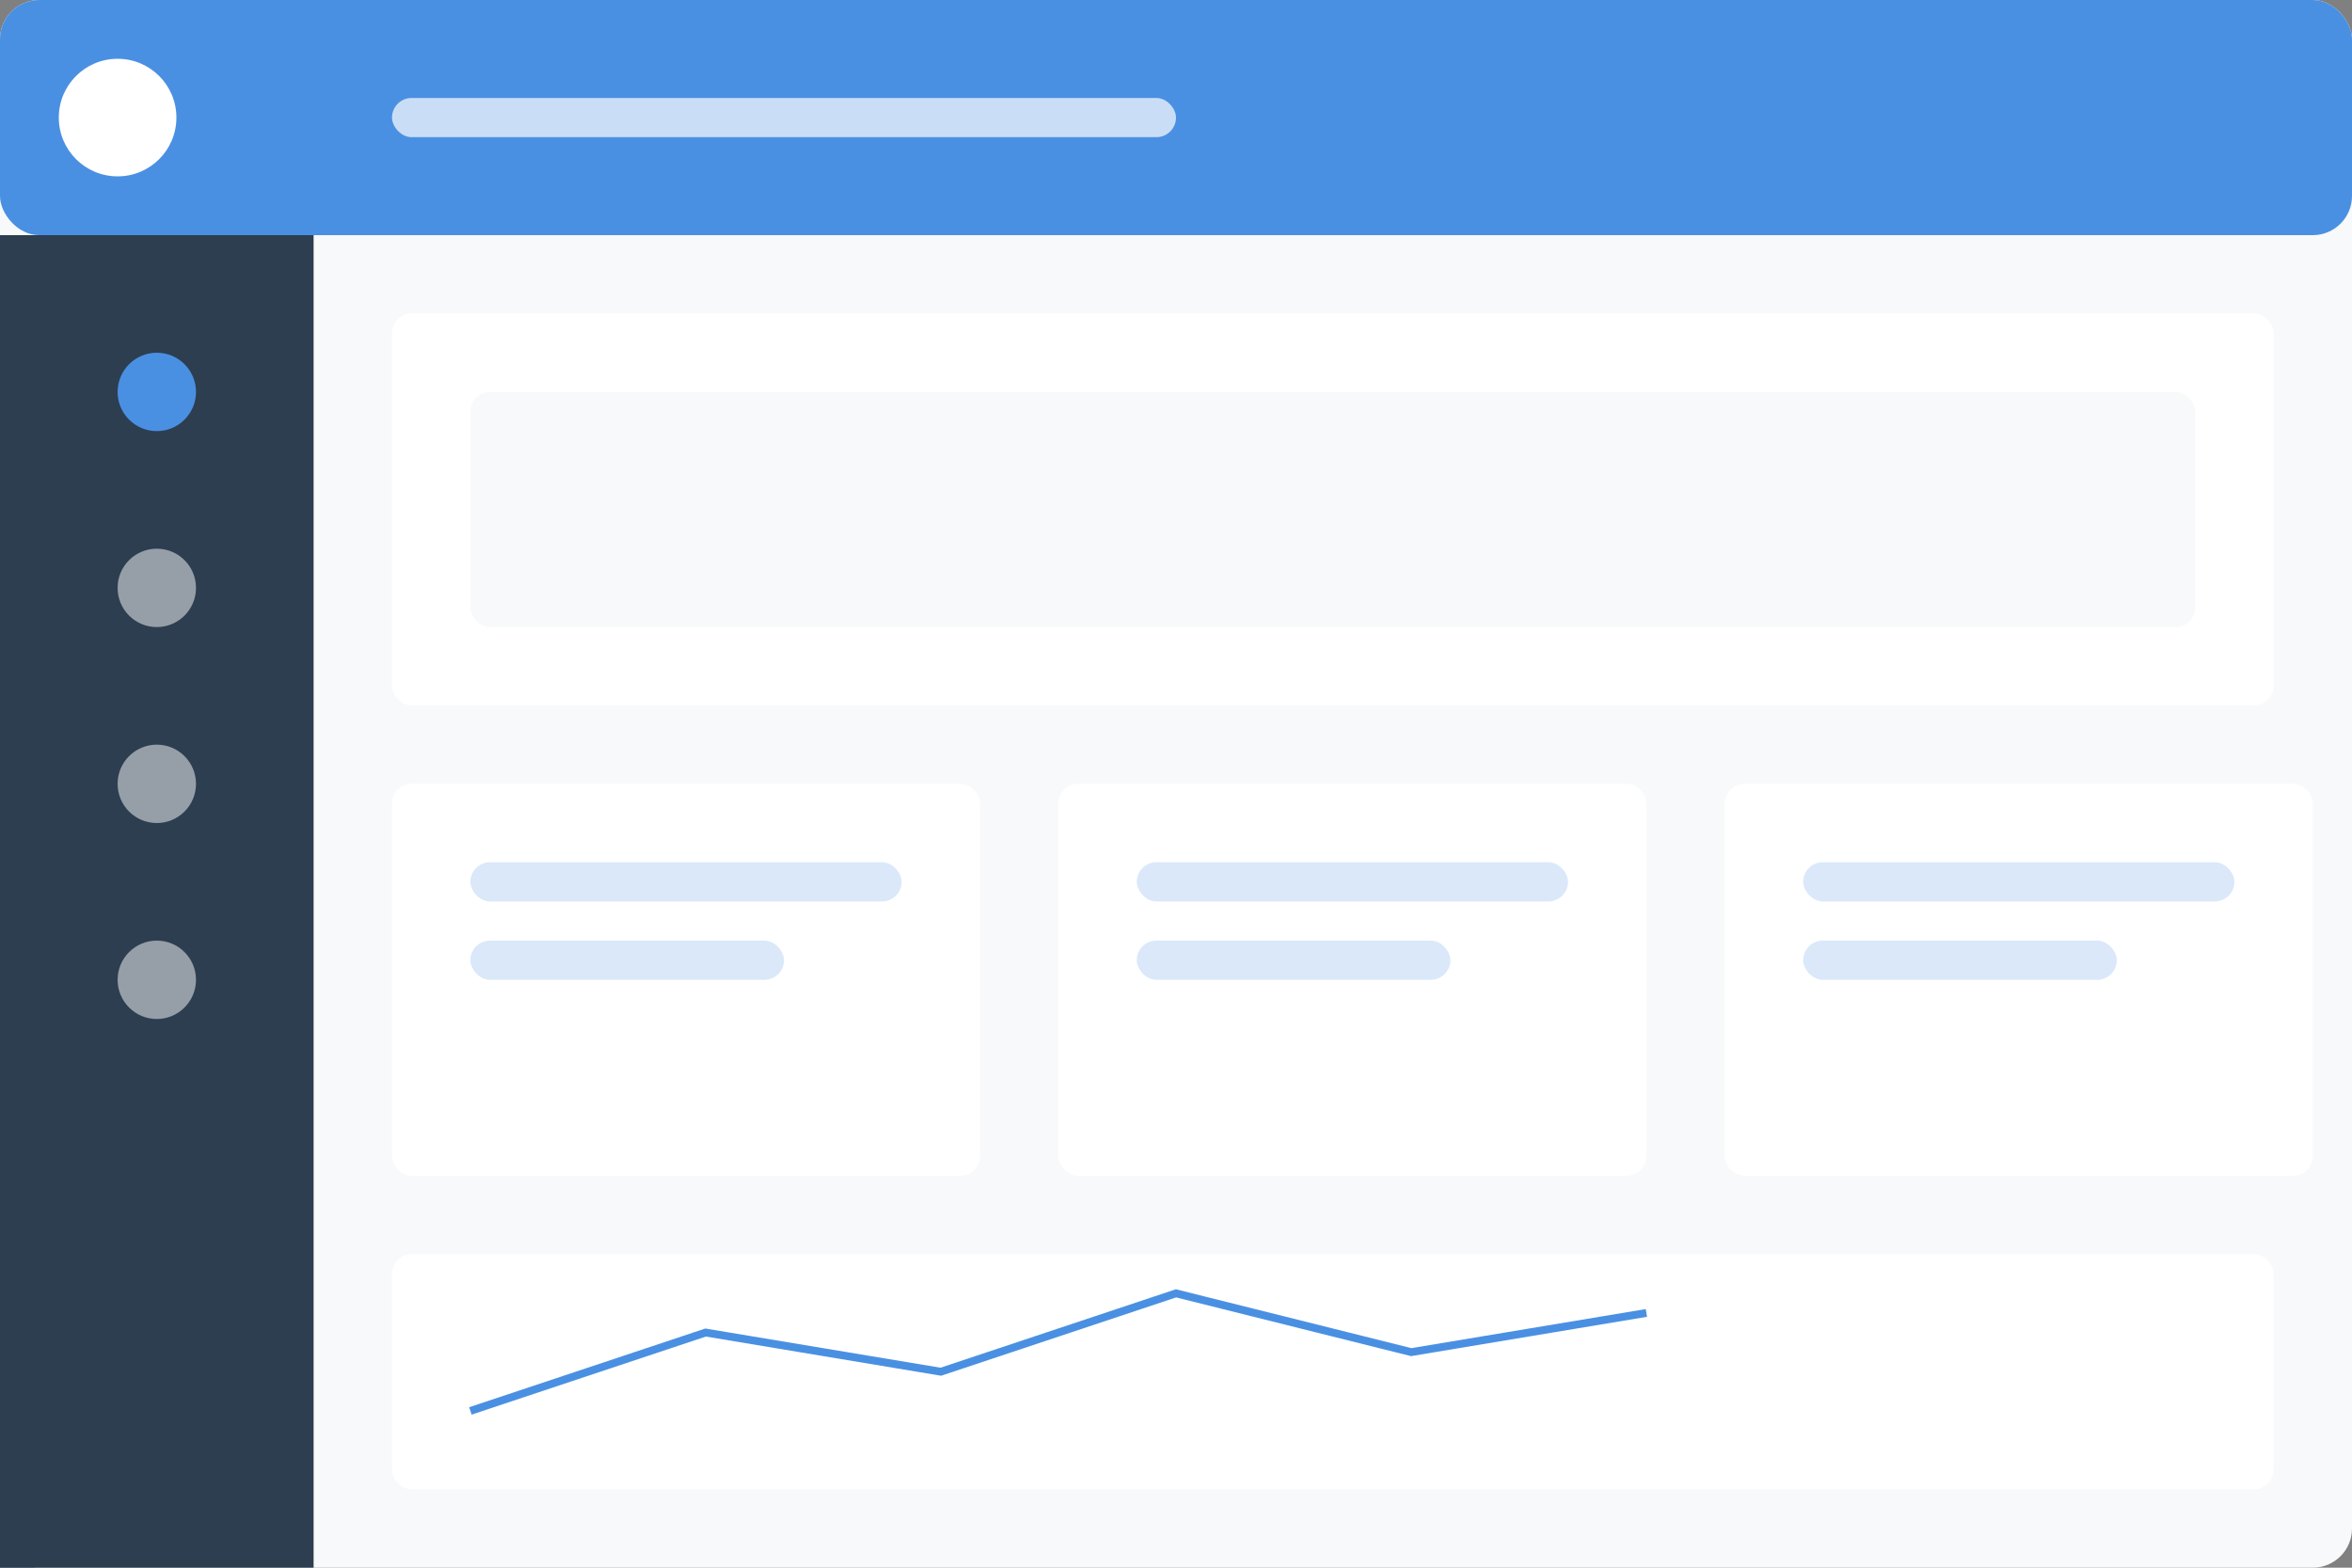
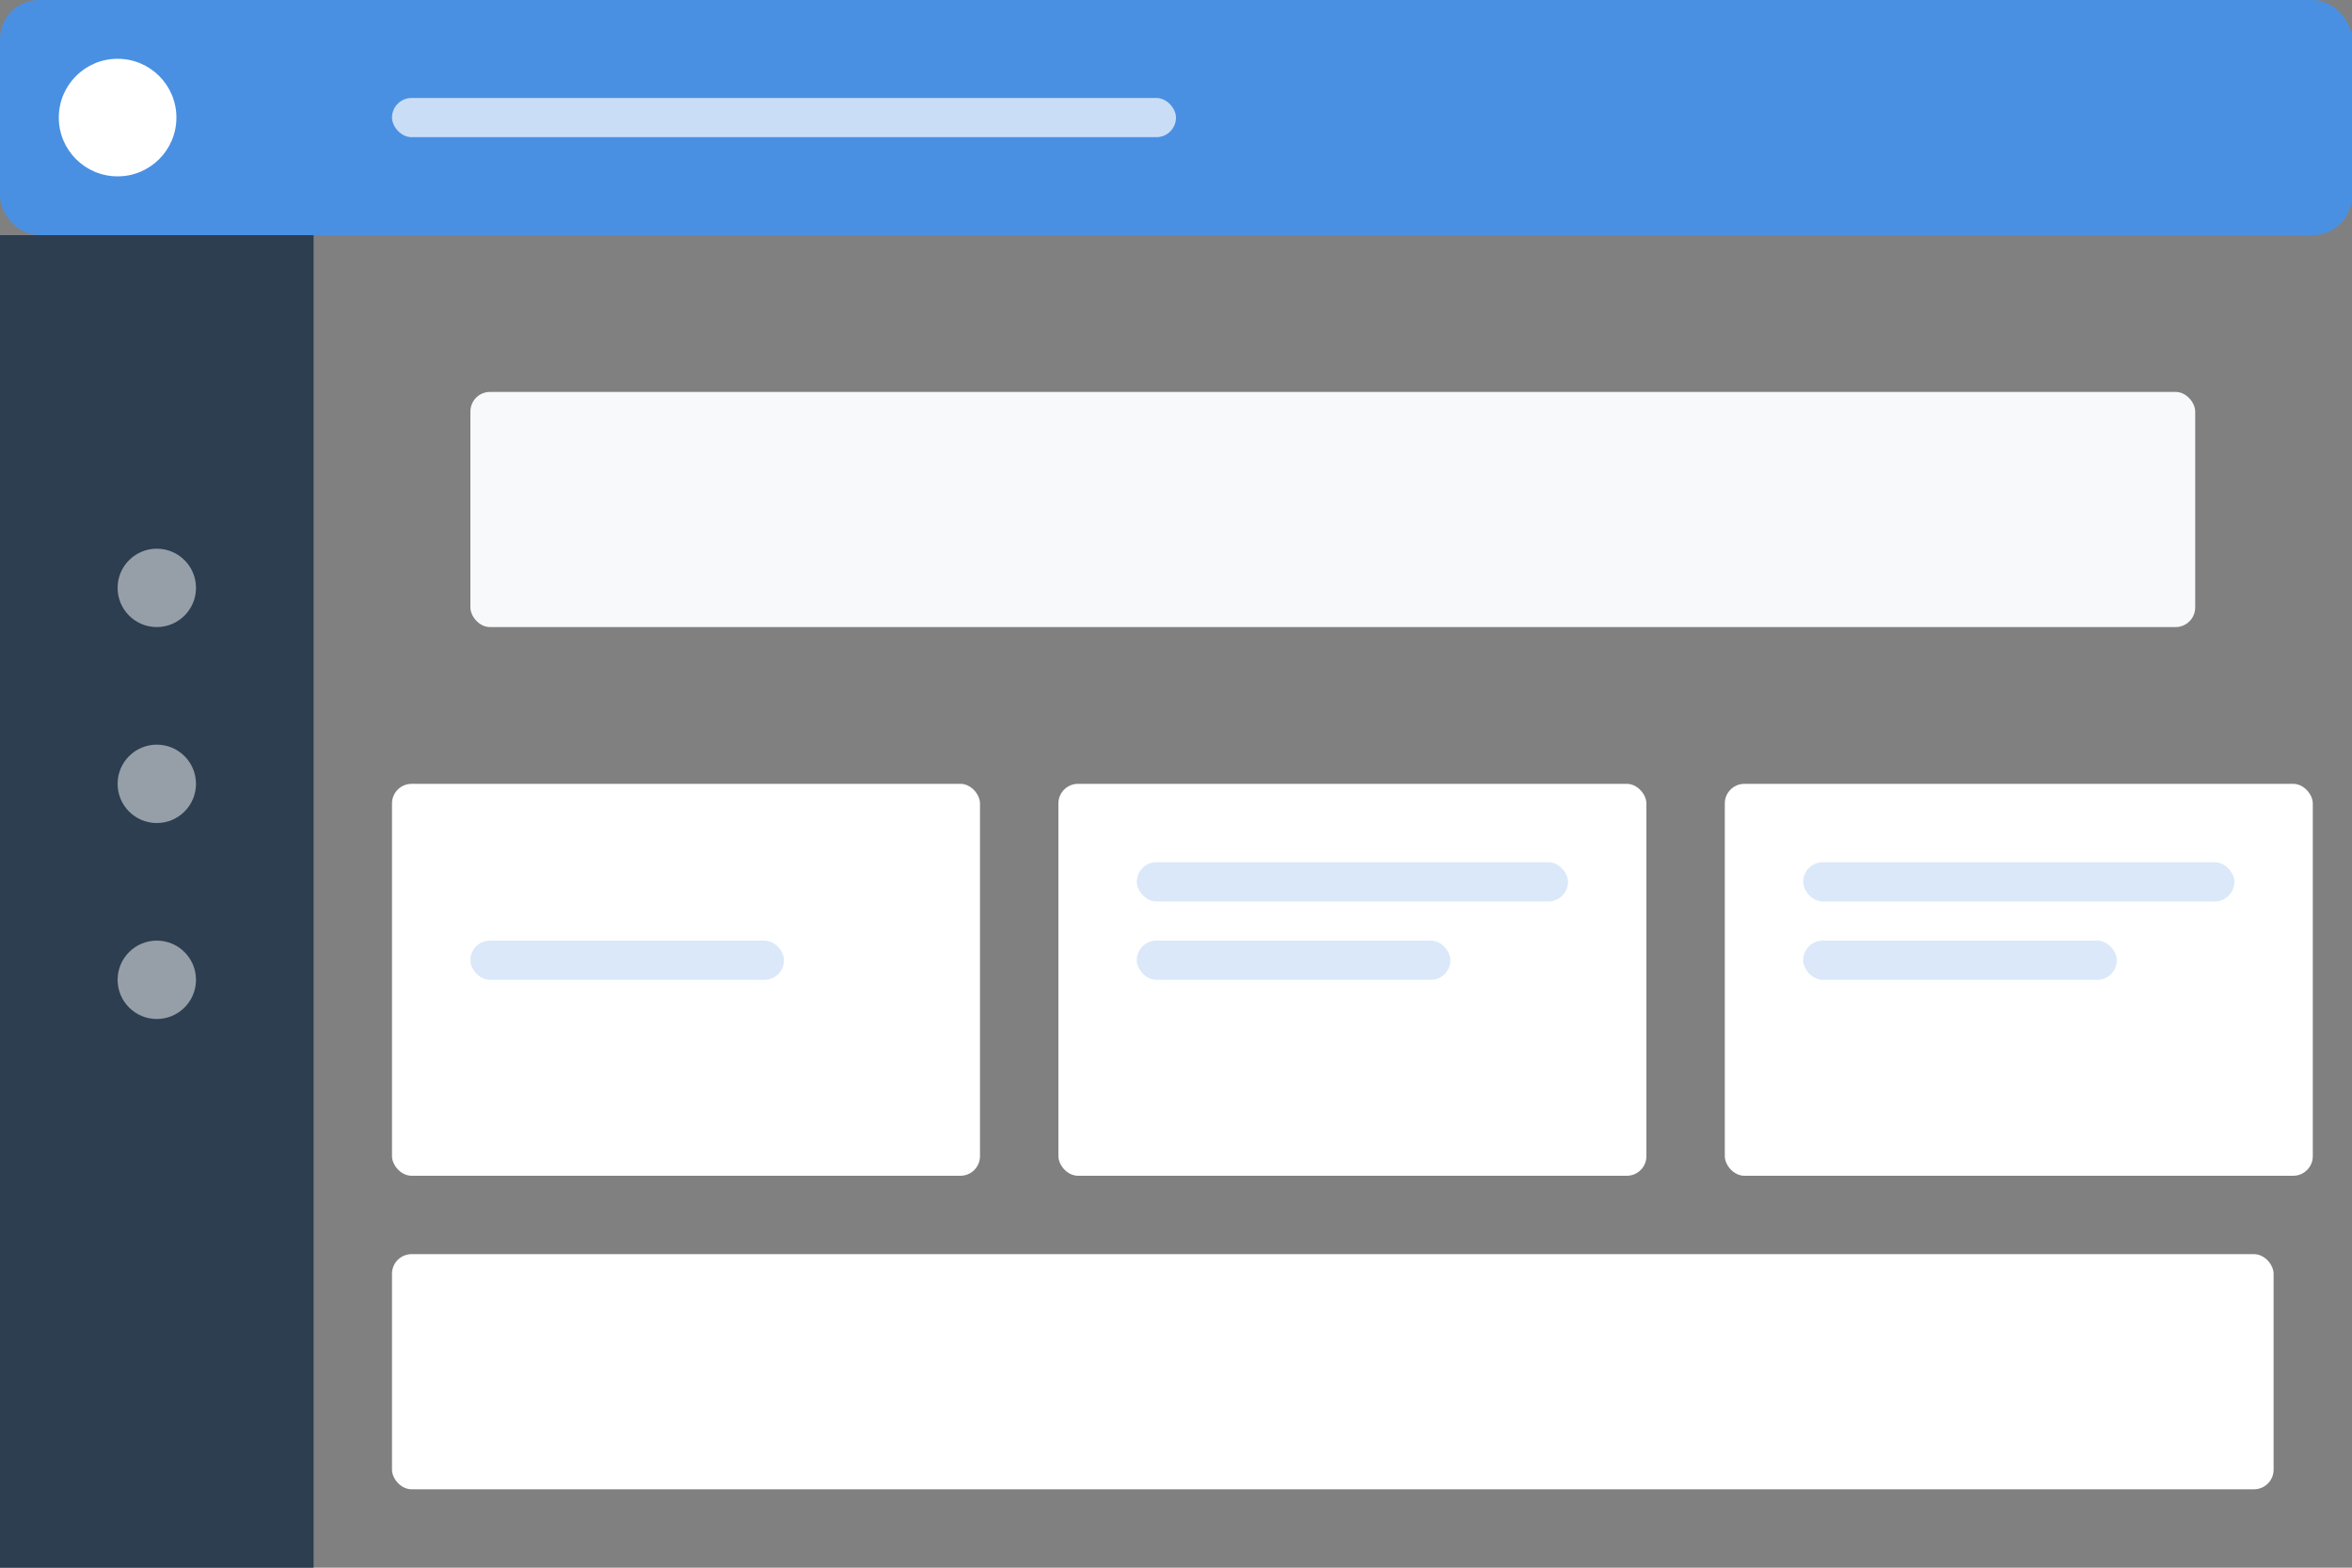
<svg xmlns="http://www.w3.org/2000/svg" width="600" height="400" viewBox="0 0 600 400">
  <rect x="0" y="0" width="600" height="400" fill="#808080" stroke="none" />
-   <rect x="0" y="0" width="600" height="400" rx="10" fill="#f8f9fa" />
  <rect x="0" y="0" width="600" height="60" rx="10" fill="#4a90e2" />
  <circle cx="30" cy="30" r="15" fill="white" />
  <rect x="100" y="25" width="200" height="10" rx="5" fill="white" opacity="0.7" />
  <rect x="0" y="60" width="80" height="340" fill="#2c3e50" />
-   <circle cx="40" cy="100" r="10" fill="#4a90e2" />
  <circle cx="40" cy="150" r="10" fill="white" opacity="0.5" />
  <circle cx="40" cy="200" r="10" fill="white" opacity="0.5" />
  <circle cx="40" cy="250" r="10" fill="white" opacity="0.5" />
-   <rect x="100" y="80" width="480" height="100" rx="5" fill="white" />
  <rect x="120" y="100" width="440" height="60" rx="5" fill="#f8f9fa" />
  <rect x="100" y="200" width="150" height="100" rx="5" fill="white" />
-   <rect x="120" y="220" width="110" height="10" rx="5" fill="#4a90e2" opacity="0.2" />
  <rect x="120" y="240" width="80" height="10" rx="5" fill="#4a90e2" opacity="0.2" />
  <rect x="270" y="200" width="150" height="100" rx="5" fill="white" />
  <rect x="290" y="220" width="110" height="10" rx="5" fill="#4a90e2" opacity="0.2" />
  <rect x="290" y="240" width="80" height="10" rx="5" fill="#4a90e2" opacity="0.2" />
  <rect x="440" y="200" width="150" height="100" rx="5" fill="white" />
  <rect x="460" y="220" width="110" height="10" rx="5" fill="#4a90e2" opacity="0.2" />
  <rect x="460" y="240" width="80" height="10" rx="5" fill="#4a90e2" opacity="0.2" />
  <rect x="100" y="320" width="480" height="60" rx="5" fill="white" />
-   <path d="M120 360 L180 340 L240 350 L300 330 L360 345 L420 335" stroke="#4a90e2" stroke-width="2" fill="none" />
</svg>